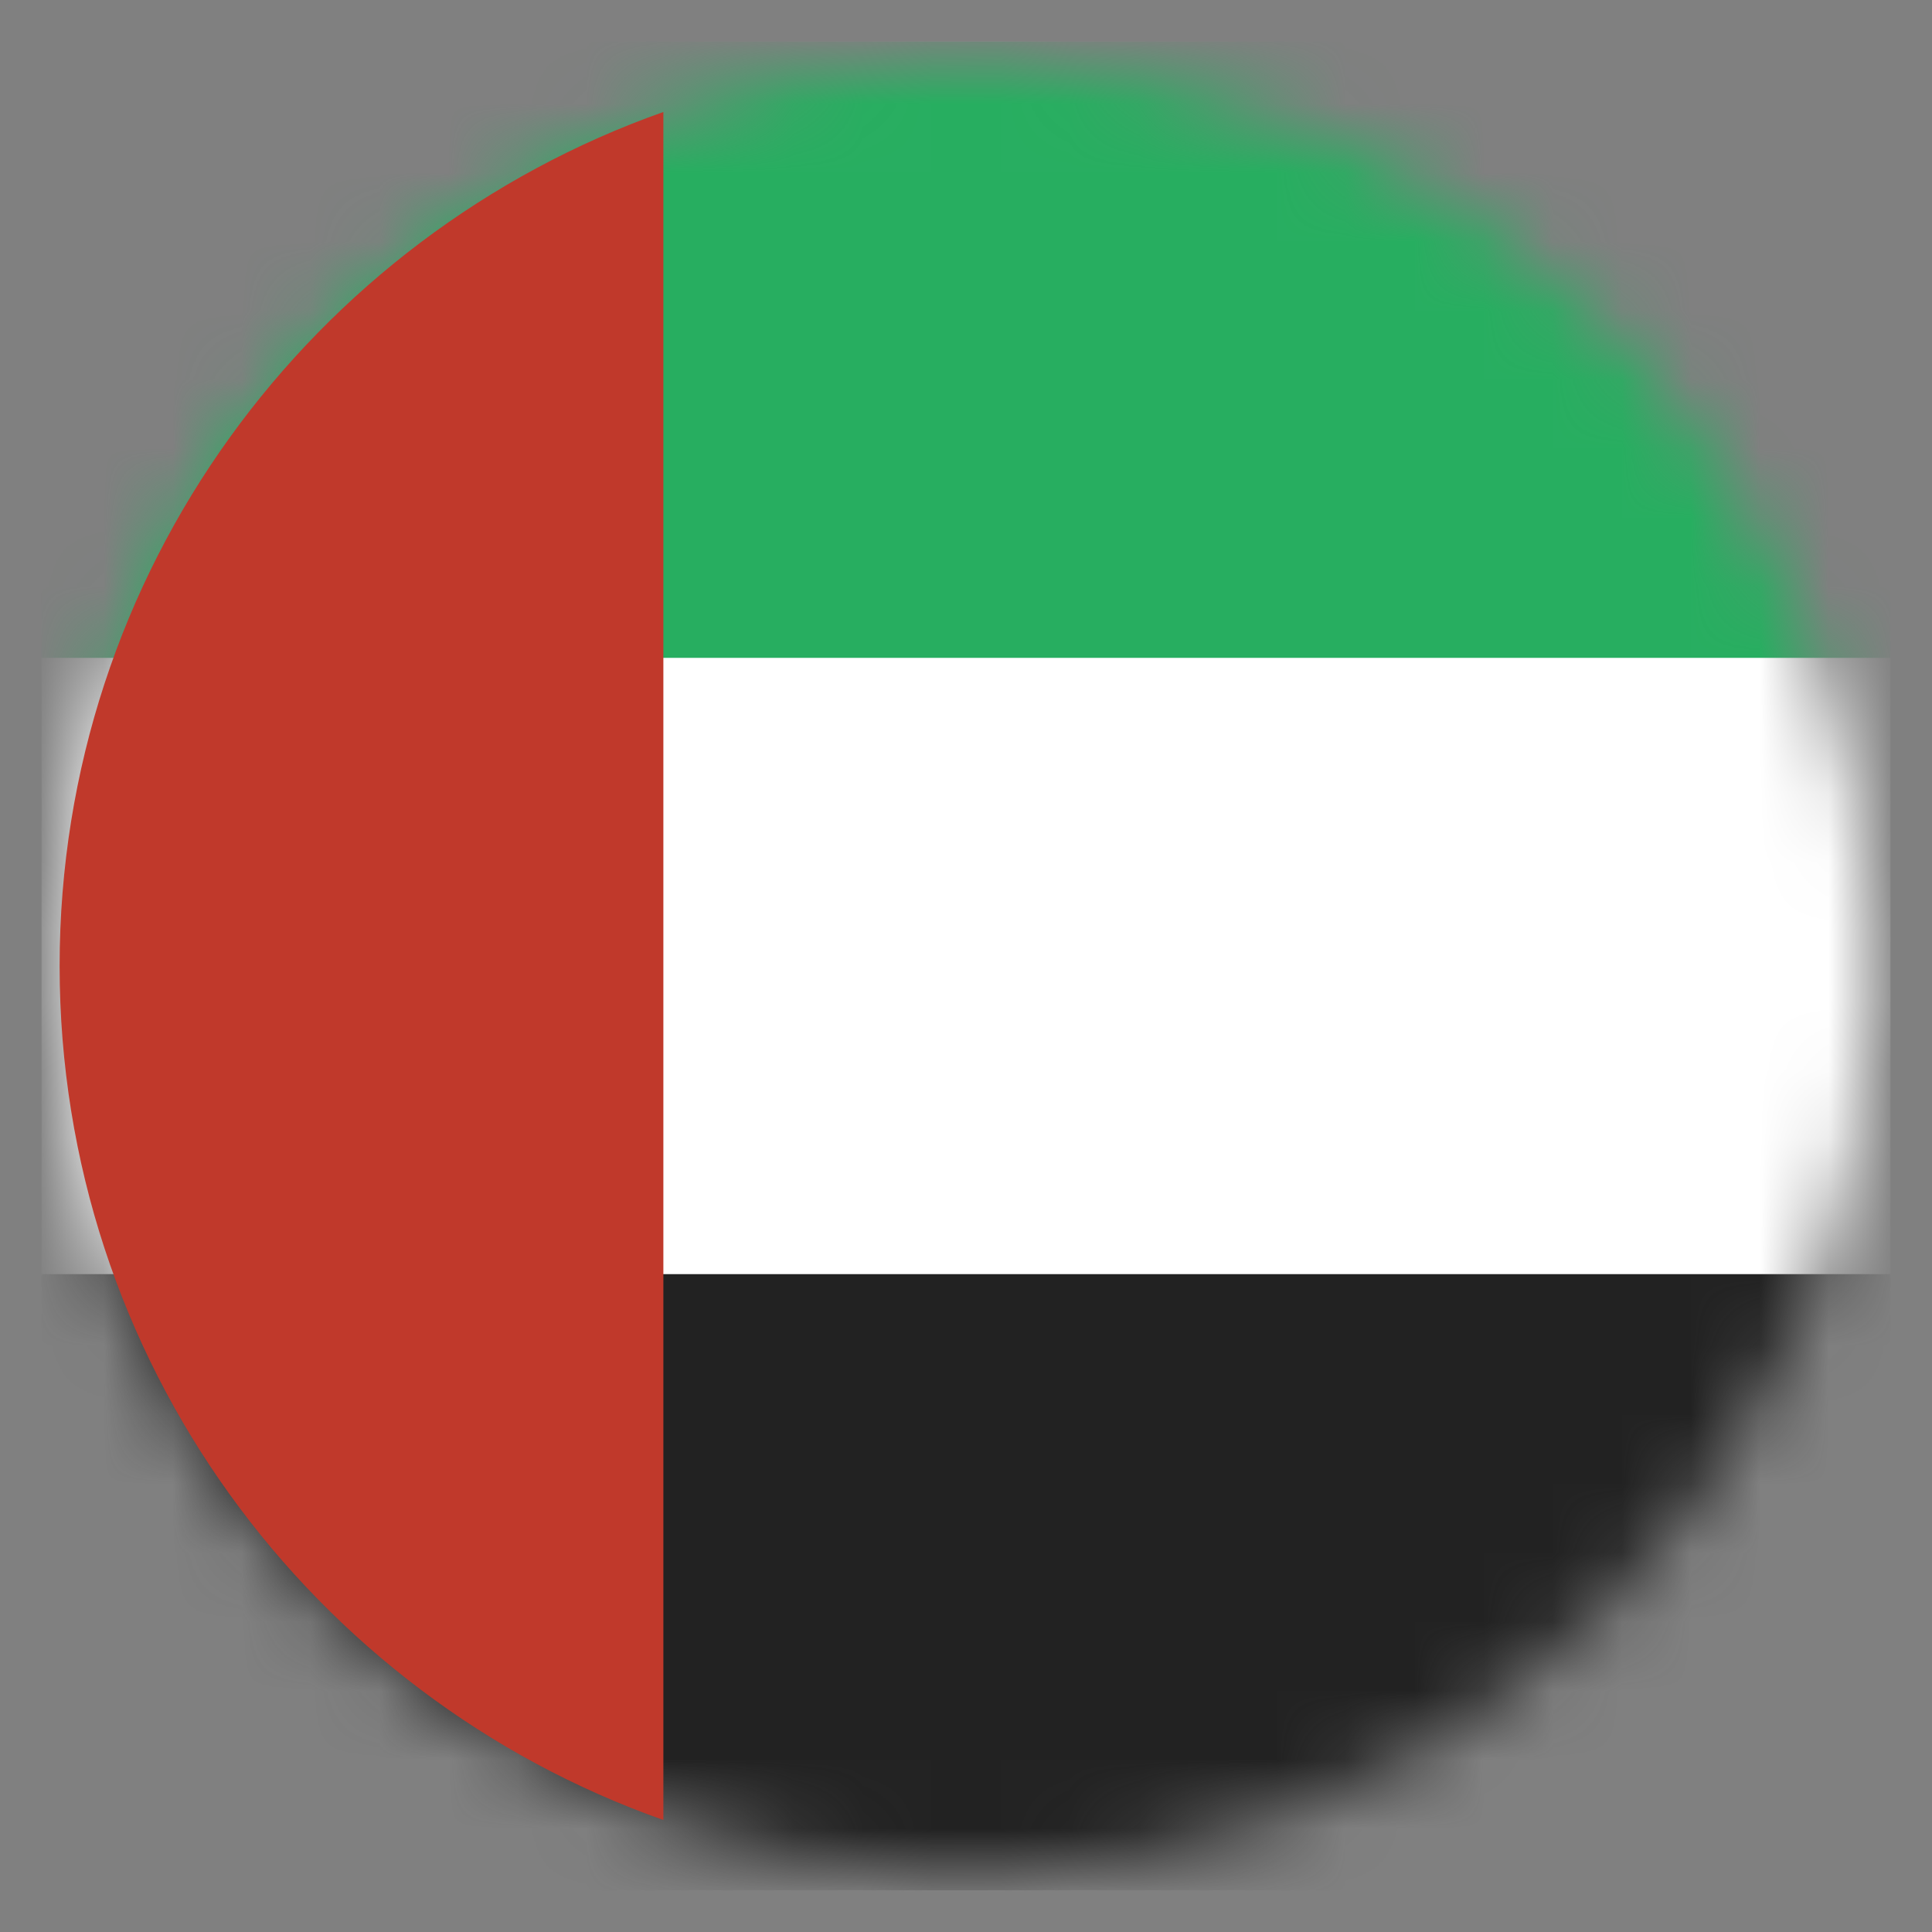
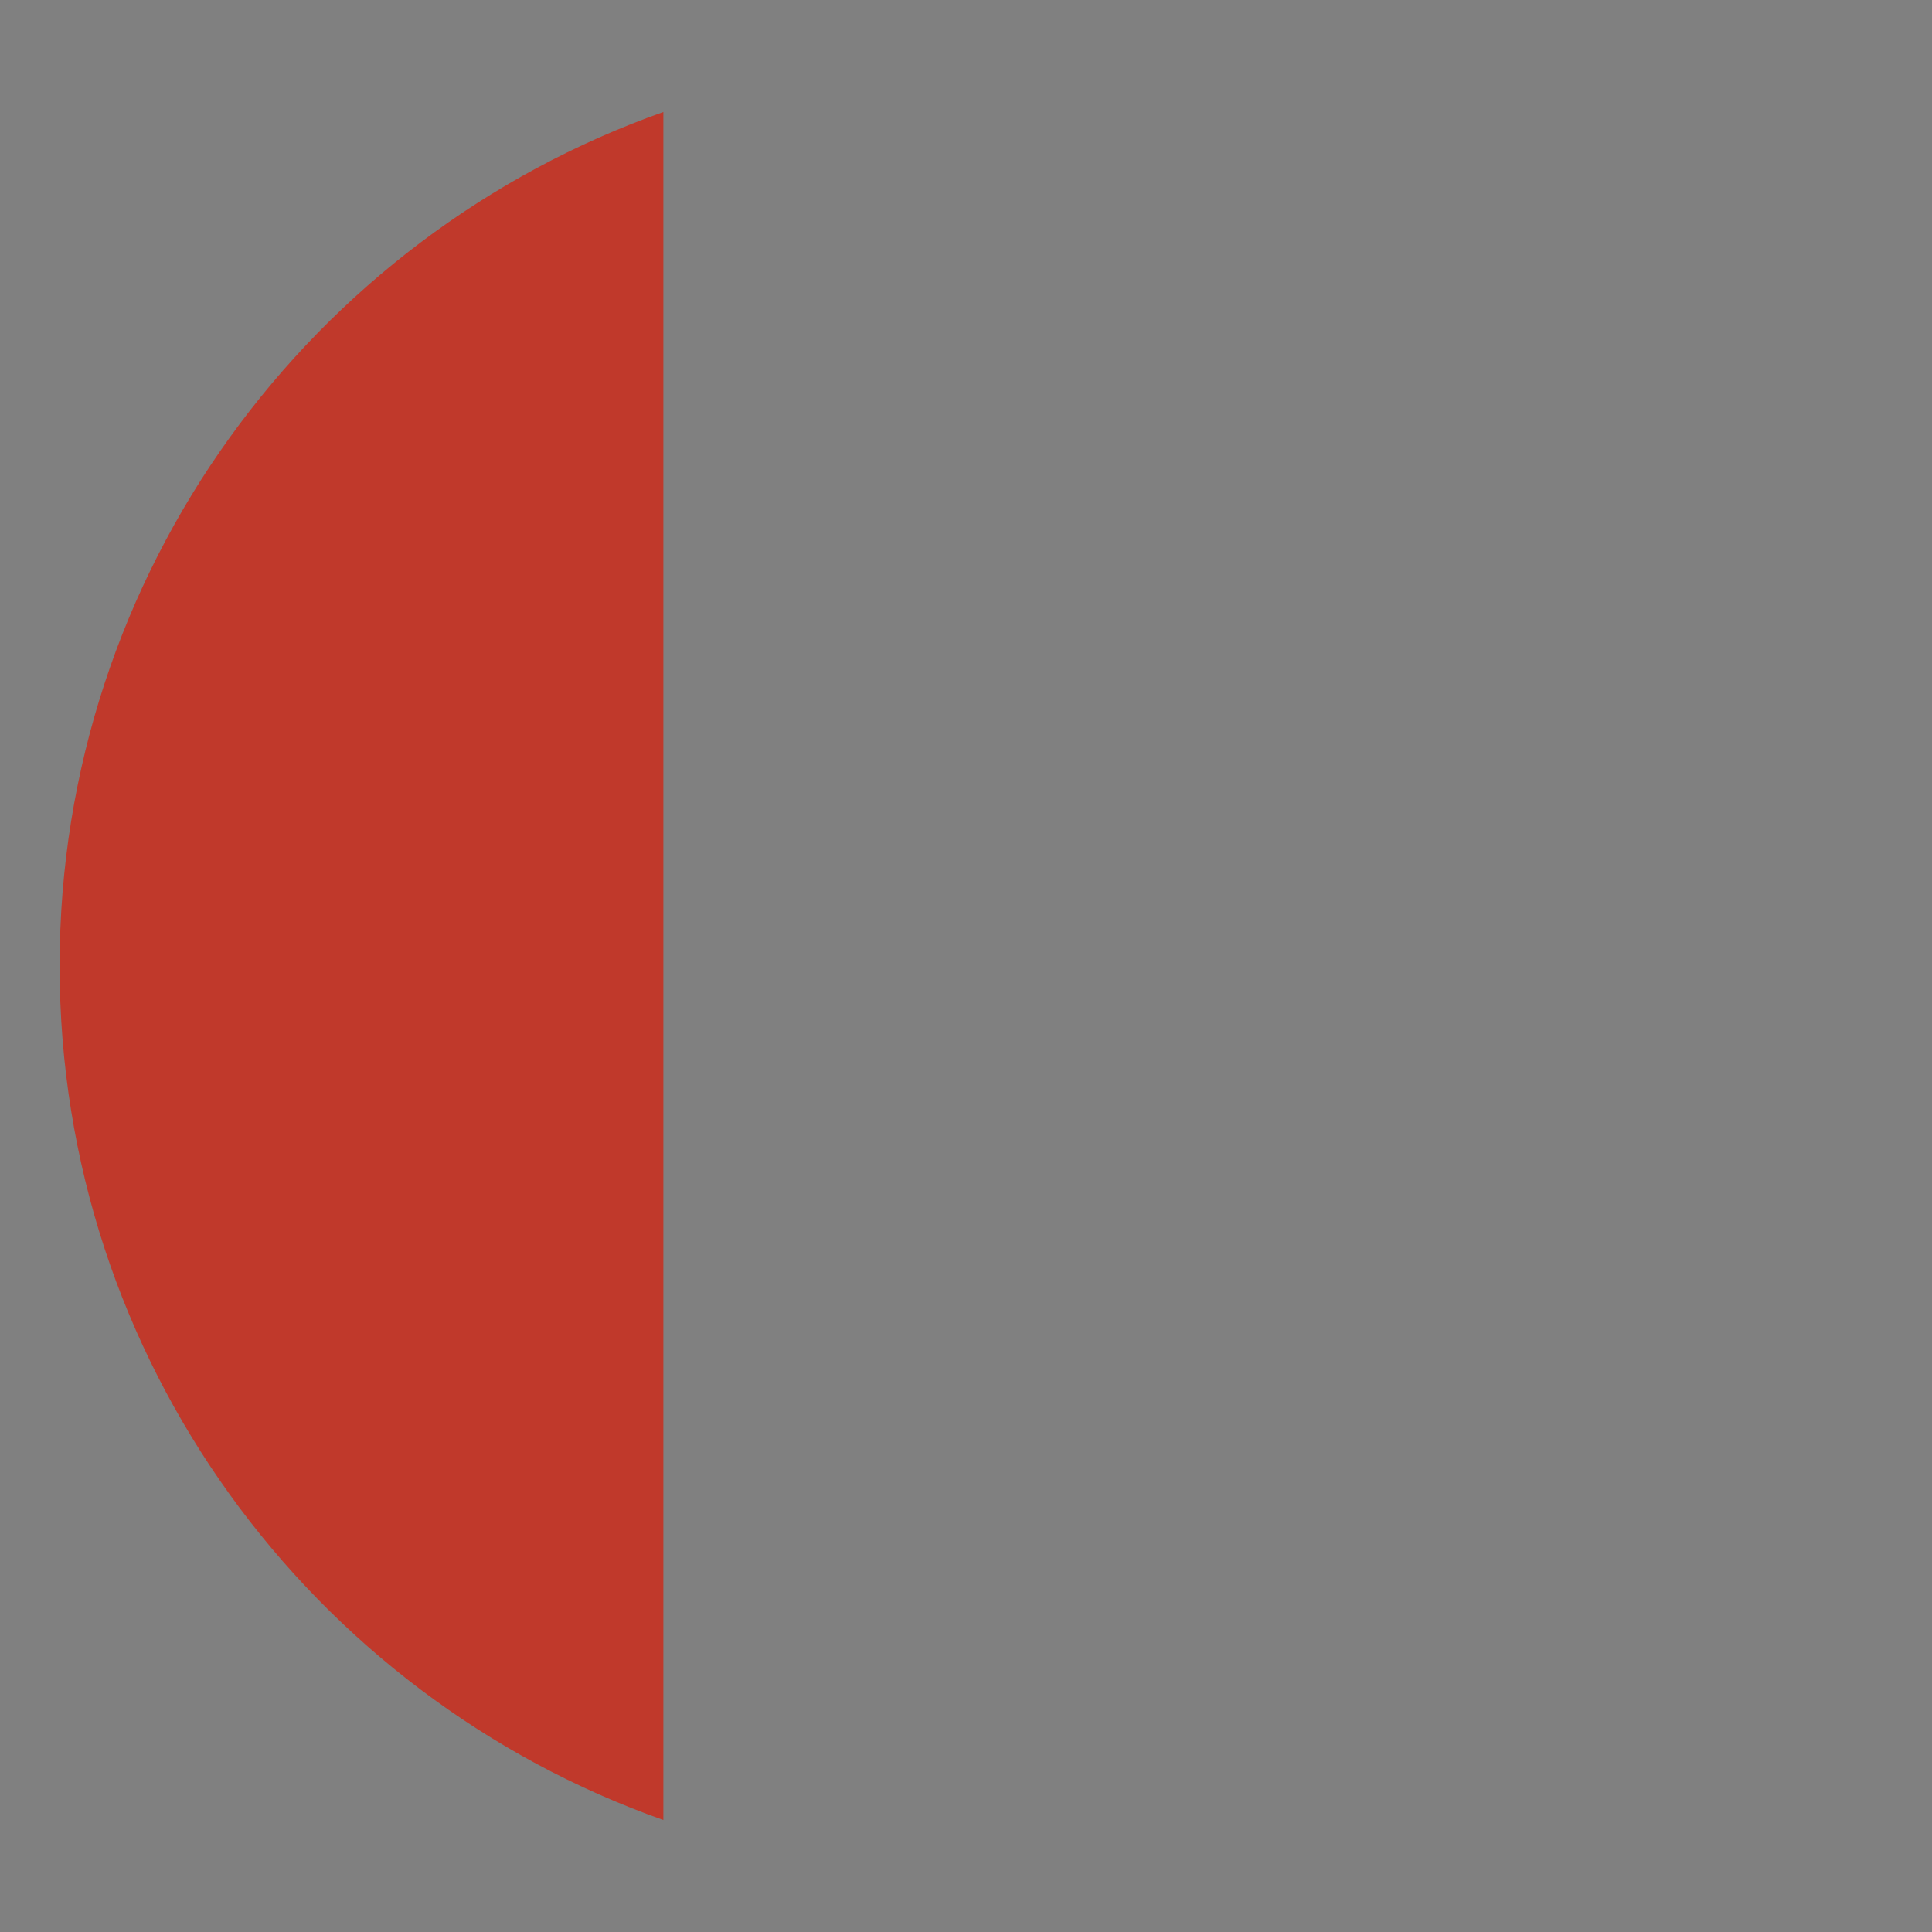
<svg xmlns="http://www.w3.org/2000/svg" width="28" height="28" viewBox="0 0 28 28" fill="none">
  <rect x="0" y="0" width="28" height="28" fill="#808080" stroke="none" />
  <g id="uae 1" clip-path="url(#clip0_6_2181)">
    <g id="Clip path group">
      <mask id="mask0_6_2181" style="mask-type:luminance" maskUnits="userSpaceOnUse" x="0" y="0" width="28" height="28">
        <g id="a">
-           <path id="Vector" d="M14.134 0.876C17.609 0.911 20.928 2.323 23.364 4.802C25.799 7.28 27.152 10.624 27.126 14.099C27.1 17.574 25.697 20.897 23.224 23.339C20.751 25.78 17.411 27.142 13.936 27.125C10.461 27.107 7.135 25.712 4.686 23.246C2.238 20.78 0.868 17.443 0.877 13.968C0.885 10.493 2.271 7.163 4.732 4.708C7.192 2.254 10.525 0.875 14 0.875" fill="white" />
-         </g>
+           </g>
      </mask>
      <g mask="url(#mask0_6_2181)">
        <g id="Group">
          <path id="Vector_2" d="M0.602 25.635C0.602 26.612 1.39 27.398 2.367 27.398H25.635C25.866 27.399 26.096 27.354 26.31 27.265C26.524 27.177 26.719 27.047 26.883 26.883C27.047 26.719 27.177 26.524 27.265 26.31C27.354 26.096 27.399 25.866 27.398 25.635V2.367C27.398 1.39 26.612 0.602 25.635 0.602L2.367 0.602C1.39 0.602 0.602 1.39 0.602 2.367V25.635Z" fill="white" />
          <path id="Vector_3" d="M25.635 27.398C26.612 27.398 27.398 26.592 27.398 25.593V18.466H0.602V25.593C0.602 26.592 1.39 27.398 2.367 27.398H25.635Z" fill="#222222" />
-           <path id="Vector_4" d="M2.365 0.602C1.388 0.602 0.601 1.408 0.601 2.407V9.534L27.398 9.534V2.407C27.398 1.408 26.61 0.602 25.633 0.602L2.365 0.602Z" fill="#27AE60" />
+           <path id="Vector_4" d="M2.365 0.602C1.388 0.602 0.601 1.408 0.601 2.407V9.534V2.407C27.398 1.408 26.61 0.602 25.633 0.602L2.365 0.602Z" fill="#27AE60" />
        </g>
      </g>
    </g>
    <path id="Vector_5" d="M9.614 1.623C4.517 3.425 0.864 8.285 0.864 13.999C0.864 19.714 4.516 24.576 9.614 26.377V1.623Z" fill="#C0392B" />
  </g>
  <defs>
    <clipPath id="clip0_6_2181">
      <rect width="28" height="28" fill="white" />
    </clipPath>
  </defs>
</svg>